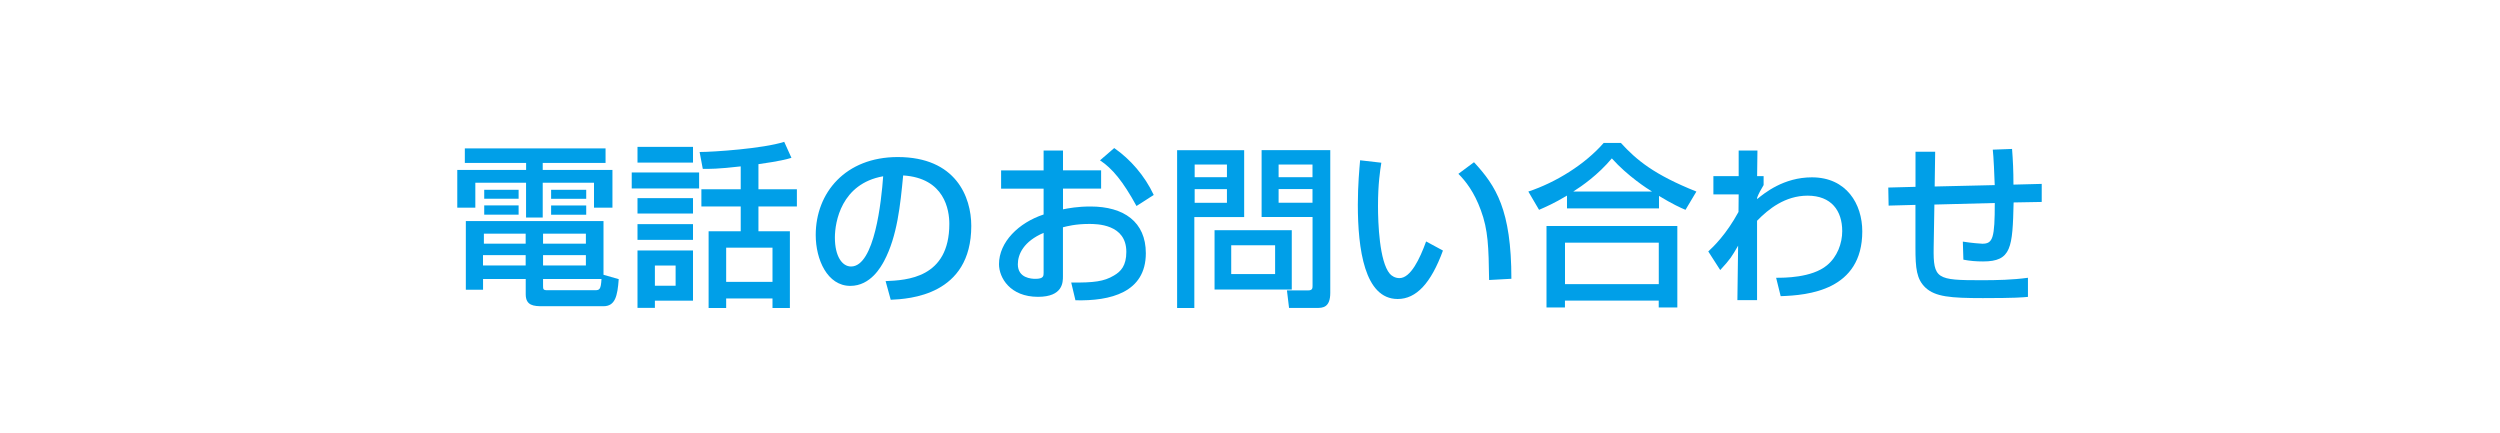
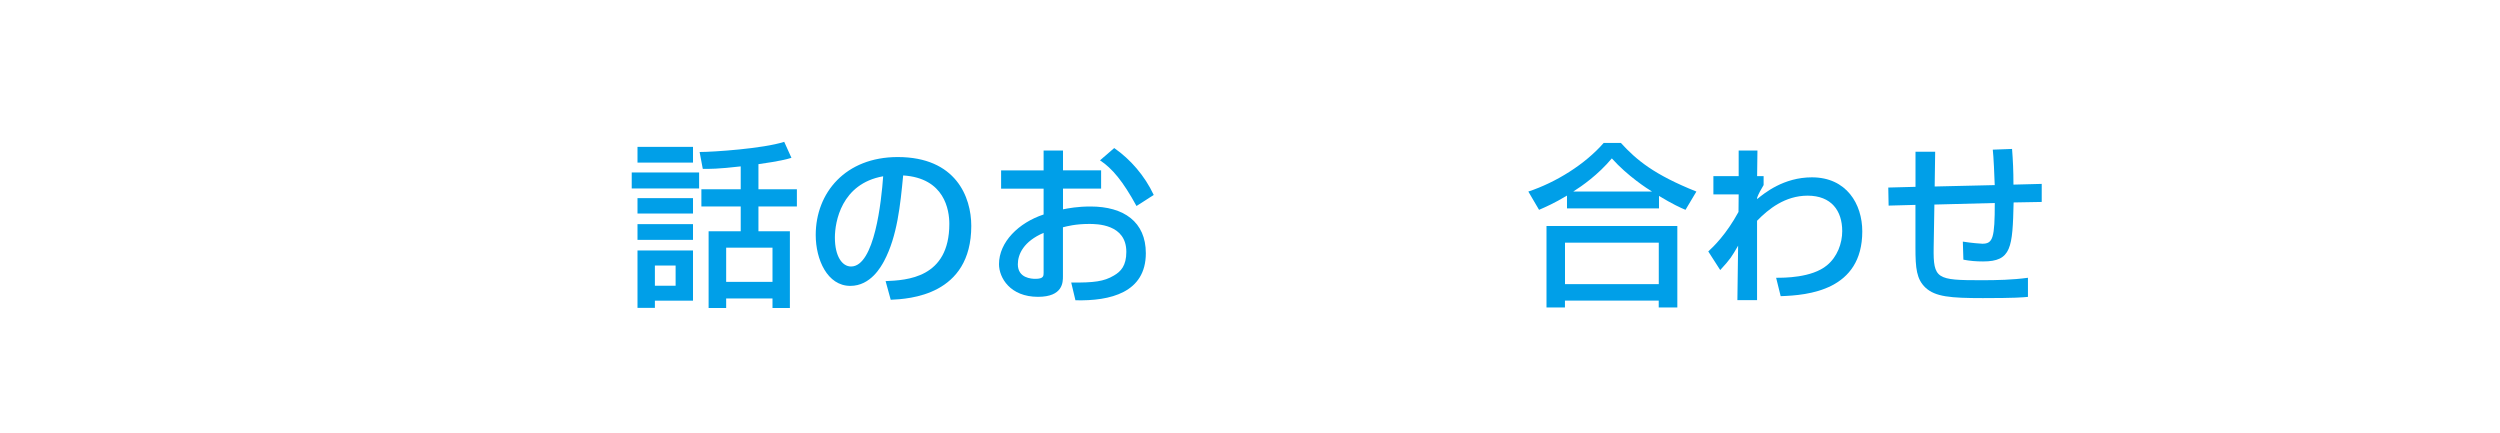
<svg xmlns="http://www.w3.org/2000/svg" id="Layer_2" viewBox="0 0 450 78">
  <defs>
    <style>.cls-1{fill:#009fe8;}.cls-2{fill:#fff;}</style>
  </defs>
  <g id="_レイヤー_5">
-     <rect class="cls-2" width="450" height="78" />
-     <path class="cls-1" d="m83.66,26.71h25.34v2.62h-11.31v1.26h12.55v6.79h-3.32v-4.49h-9.23v6.26h-3v-6.26h-9.13v4.49h-3.25v-6.79h12.39v-1.26h-11.03v-2.62Zm27.71,23.54c-.22,3.03-.63,4.87-2.75,4.87h-10.93c-1.61,0-3.06-.09-3.06-2.15v-2.75h-7.68v1.93h-3.1v-12.36h24.78v9.67l2.75.79Zm-24.43-4.33v1.86h7.68v-1.86h-7.68Zm.16-3.86v1.8h7.52v-1.8h-7.52Zm.06-7.9h6.19v1.61h-6.19v-1.61Zm0,2.81h6.19v1.67h-6.19v-1.67Zm10.59,5.09v1.8h7.71v-1.8h-7.71Zm0,3.86v1.86h7.71v-1.86h-7.71Zm0,4.3v1.14c0,.7,0,.88.79.88h8.5c.88,0,1.11-.09,1.23-2.02h-10.52Zm1.45-16.05h6.32v1.61h-6.32v-1.61Zm0,2.81h6.32v1.67h-6.32v-1.67Z" />
    <path class="cls-1" d="m113.71,31.04h12.13v2.88h-12.13v-2.88Zm1.04-4.61h9.99v2.84h-9.99v-2.84Zm0,9.23h9.99v2.78h-9.99v-2.78Zm0,4.68h9.99v2.84h-9.99v-2.84Zm0,4.74h9.99v9.04h-6.86v1.3h-3.13v-10.33Zm3.13,2.72v3.63h3.73v-3.63h-3.73Zm15.45-17.85c-4.04.47-5.75.47-6.83.44l-.57-3.03c2.4,0,11.41-.6,15.23-1.83l1.3,2.88c-.85.25-1.93.57-5.94,1.14v4.52h6.92v3.1h-6.92v4.46h5.66v13.81h-3.13v-1.71h-8.34v1.71h-3.16v-13.81h5.78v-4.46h-7.08v-3.1h7.08v-4.11Zm-2.62,14.63v6.16h8.34v-6.16h-8.34Z" />
    <path class="cls-1" d="m159.41,50.6c3.76-.16,11.47-.51,11.47-10.3,0-2.5-.85-8.25-8.31-8.72-.51,5.25-1.04,10.9-3.44,15.42-.54.98-2.4,4.46-6.07,4.46-4.14,0-6.23-4.74-6.23-9.16,0-7.62,5.37-14.03,14.76-14.03,10.49,0,13.24,7.21,13.24,12.39,0,12.55-11.22,13.15-14.5,13.3l-.92-3.35Zm-9.13-7.84c0,3.41,1.33,5.21,2.91,5.21,4.23,0,5.47-11.82,5.78-16.24-7.55,1.33-8.69,8.25-8.69,11.03Z" />
    <path class="cls-1" d="m187.86,27.09h3.48v3.57h6.86v3.29h-6.86v3.73c.98-.19,2.56-.51,4.96-.51,5.97,0,9.95,2.75,9.95,8.41,0,7.08-6.38,8.63-12.67,8.47l-.76-3.19c4.11.03,5.88-.19,7.68-1.26,1.26-.73,2.24-1.77,2.24-4.27,0-5.02-5.37-5.02-6.7-5.02-2.43,0-3.95.41-4.71.6v8.82c0,1.07,0,3.7-4.49,3.7-5.02,0-7.02-3.44-7.02-5.88,0-3.98,3.54-7.46,8.03-8.94v-4.65h-7.65v-3.29h7.65v-3.57Zm0,14.82c-3.57,1.52-4.65,3.82-4.65,5.66,0,2.5,2.46,2.62,3.16,2.62,1.48,0,1.48-.51,1.48-1.11v-7.17Zm12.7-15.26c2.91,2.02,5.5,4.99,7.11,8.44l-3.1,1.99c-2.46-4.49-4.36-6.76-6.57-8.22l2.56-2.21Z" />
-     <path class="cls-1" d="m211.88,27.03h12.07v12.04h-8.97v16.37h-3.1v-28.41Zm3.16,2.59v2.28h5.81v-2.28h-5.81Zm0,4.42v2.46h5.81v-2.46h-5.81Zm17.48,7.39v10.68h-13.9v-10.68h13.9Zm-10.9,2.72v5.18h7.9v-5.18h-7.9Zm14.63-5.09h-9.16v-12.04h12.36v25.69c0,2.65-1.36,2.72-2.4,2.72h-5.02l-.38-3.16h3.85c.73,0,.76-.41.76-.79v-12.42Zm-6.1-9.45v2.28h6.1v-2.28h-6.1Zm0,4.42v2.46h6.1v-2.46h-6.1Z" />
-     <path class="cls-1" d="m248.64,29.3c-.22,1.39-.6,3.76-.6,7.77,0,3.1.25,9.99,2.12,12.2.32.38.95.79,1.74.79,2.02,0,3.67-3.48,4.8-6.6l3.03,1.64c-2.15,5.88-4.8,8.72-8.15,8.72-5.97,0-7.17-9.01-7.17-16.97,0-3.54.28-6.51.41-8l3.82.44Zm19.4,21.11c-.09-5.94-.16-9.01-1.49-12.58-1.2-3.29-2.75-5.25-4.04-6.54l2.81-2.09c3.95,4.27,6.73,8.56,6.73,20.98l-4.01.22Z" />
    <path class="cls-1" d="m282.05,35.21c-2.37,1.42-3.79,2.02-5.02,2.56l-1.93-3.29c4.96-1.64,10.21-4.9,13.56-8.75h3.1c2.81,3.07,5.94,5.69,13.59,8.75l-1.96,3.29c-.92-.38-2.34-1.04-4.77-2.5v2.24h-16.56v-2.31Zm-3.67,5.47h23.54v14.66h-3.35v-1.23h-16.88v1.23h-3.32v-14.66Zm3.32,3v7.46h16.88v-7.46h-16.88Zm15.67-9.2c-.79-.47-4.42-2.81-7.24-5.97-2.5,2.97-5.31,4.93-6.95,5.97h14.19Z" />
    <path class="cls-1" d="m319.69,50c1.39,0,6.42.03,9.16-2.24,1.86-1.52,2.75-3.95,2.75-6.16,0-3.67-1.96-6.38-6.23-6.38-4.04,0-7.05,2.4-9.1,4.52v14.28h-3.54l.13-9.8c-1.17,2.02-1.36,2.37-3.22,4.39l-2.15-3.35c.95-.88,3.19-3,5.44-7.11l.03-3.16h-4.55v-3.29h4.55v-4.61h3.38l-.06,4.61h1.17v1.61c-.44.73-.95,1.64-1.17,2.28v.25c1.3-1.07,4.77-3.92,9.86-3.92,6.23,0,9.07,4.8,9.07,9.73,0,10.62-9.76,11.5-14.69,11.66l-.82-3.32Z" />
    <path class="cls-1" d="m362.17,26.81c.16,2.02.25,3.98.25,6.42l5.09-.13v3.25l-5.06.09c-.19,8.15-.38,10.62-5.5,10.62-1.2,0-2.4-.09-3.54-.32l-.1-3.25c1.55.25,3.29.38,3.51.38,1.9,0,2.24-1.01,2.24-7.33l-10.87.28-.13,7.71c-.09,5.72.57,5.91,8.6,5.91,2.78,0,5.59-.06,8.37-.44v3.44c-1.01.09-2.24.22-8.12.22s-8.53-.25-10.3-1.86c-1.64-1.55-1.83-3.48-1.83-7.27v-7.65l-4.83.13-.06-3.25,4.9-.13v-6.32h3.54l-.09,6.26,10.81-.25c-.03-1.26-.22-5.4-.35-6.38l3.48-.13Z" />
  </g>
</svg>